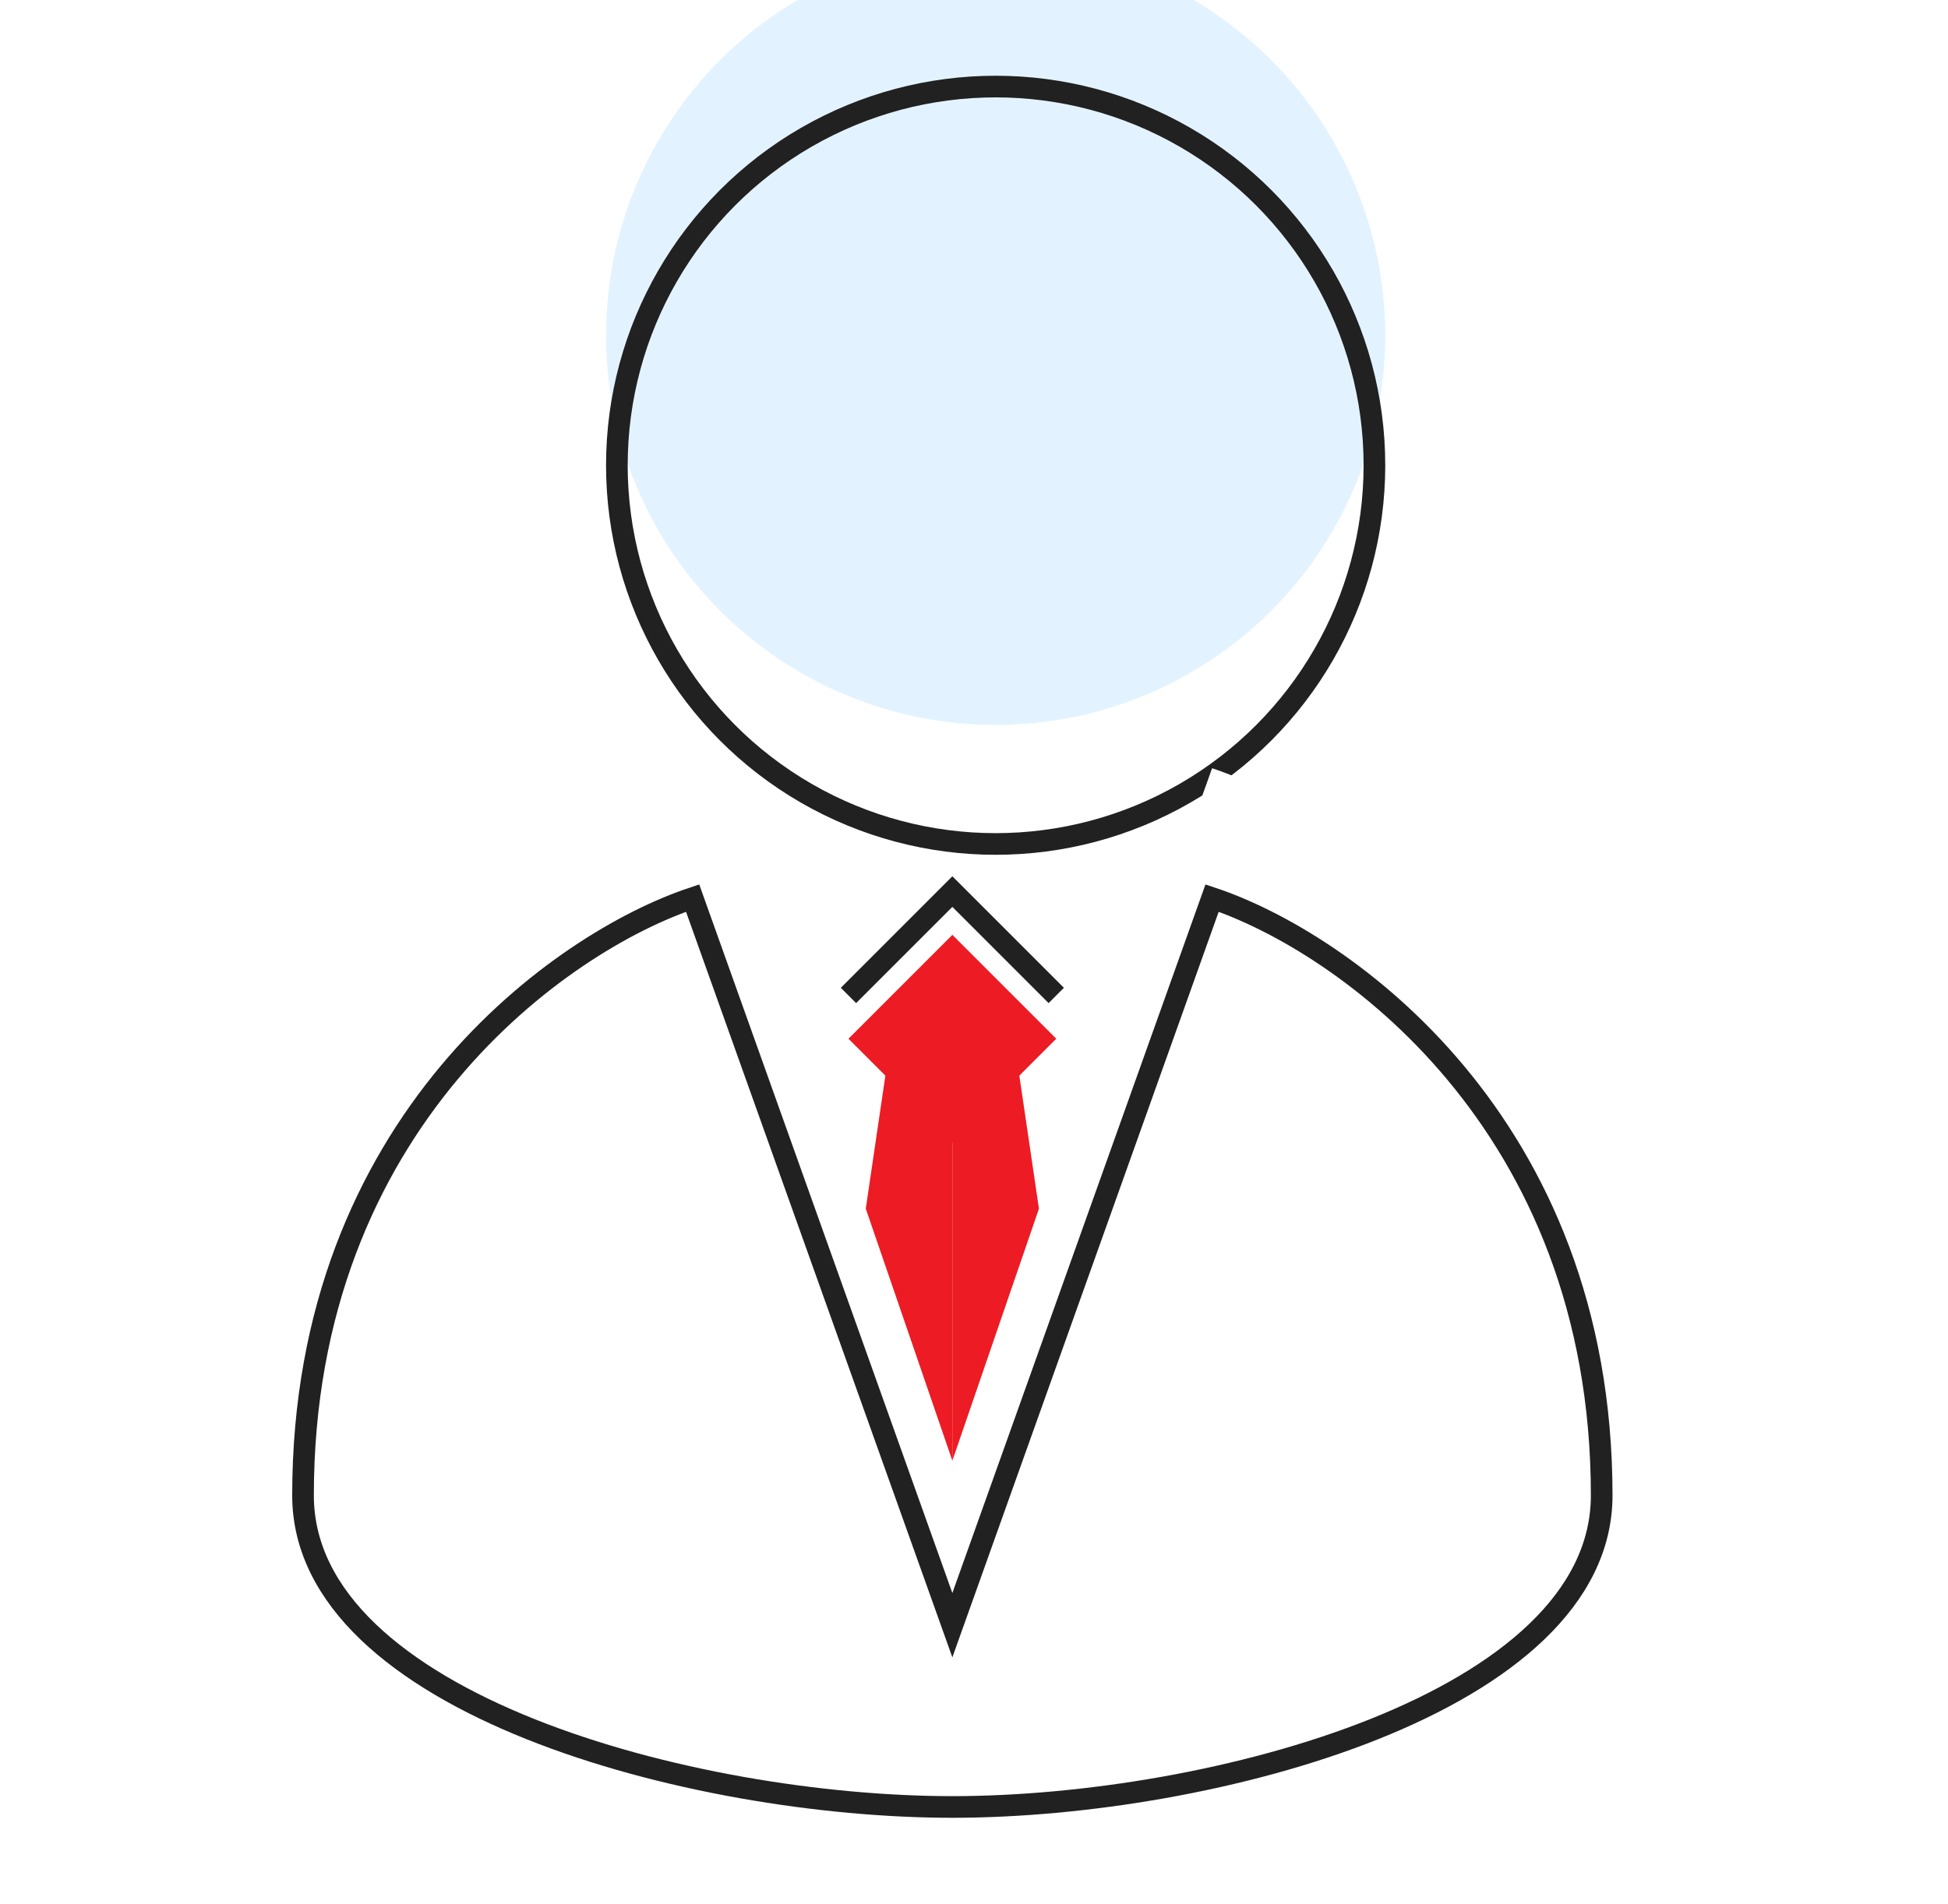
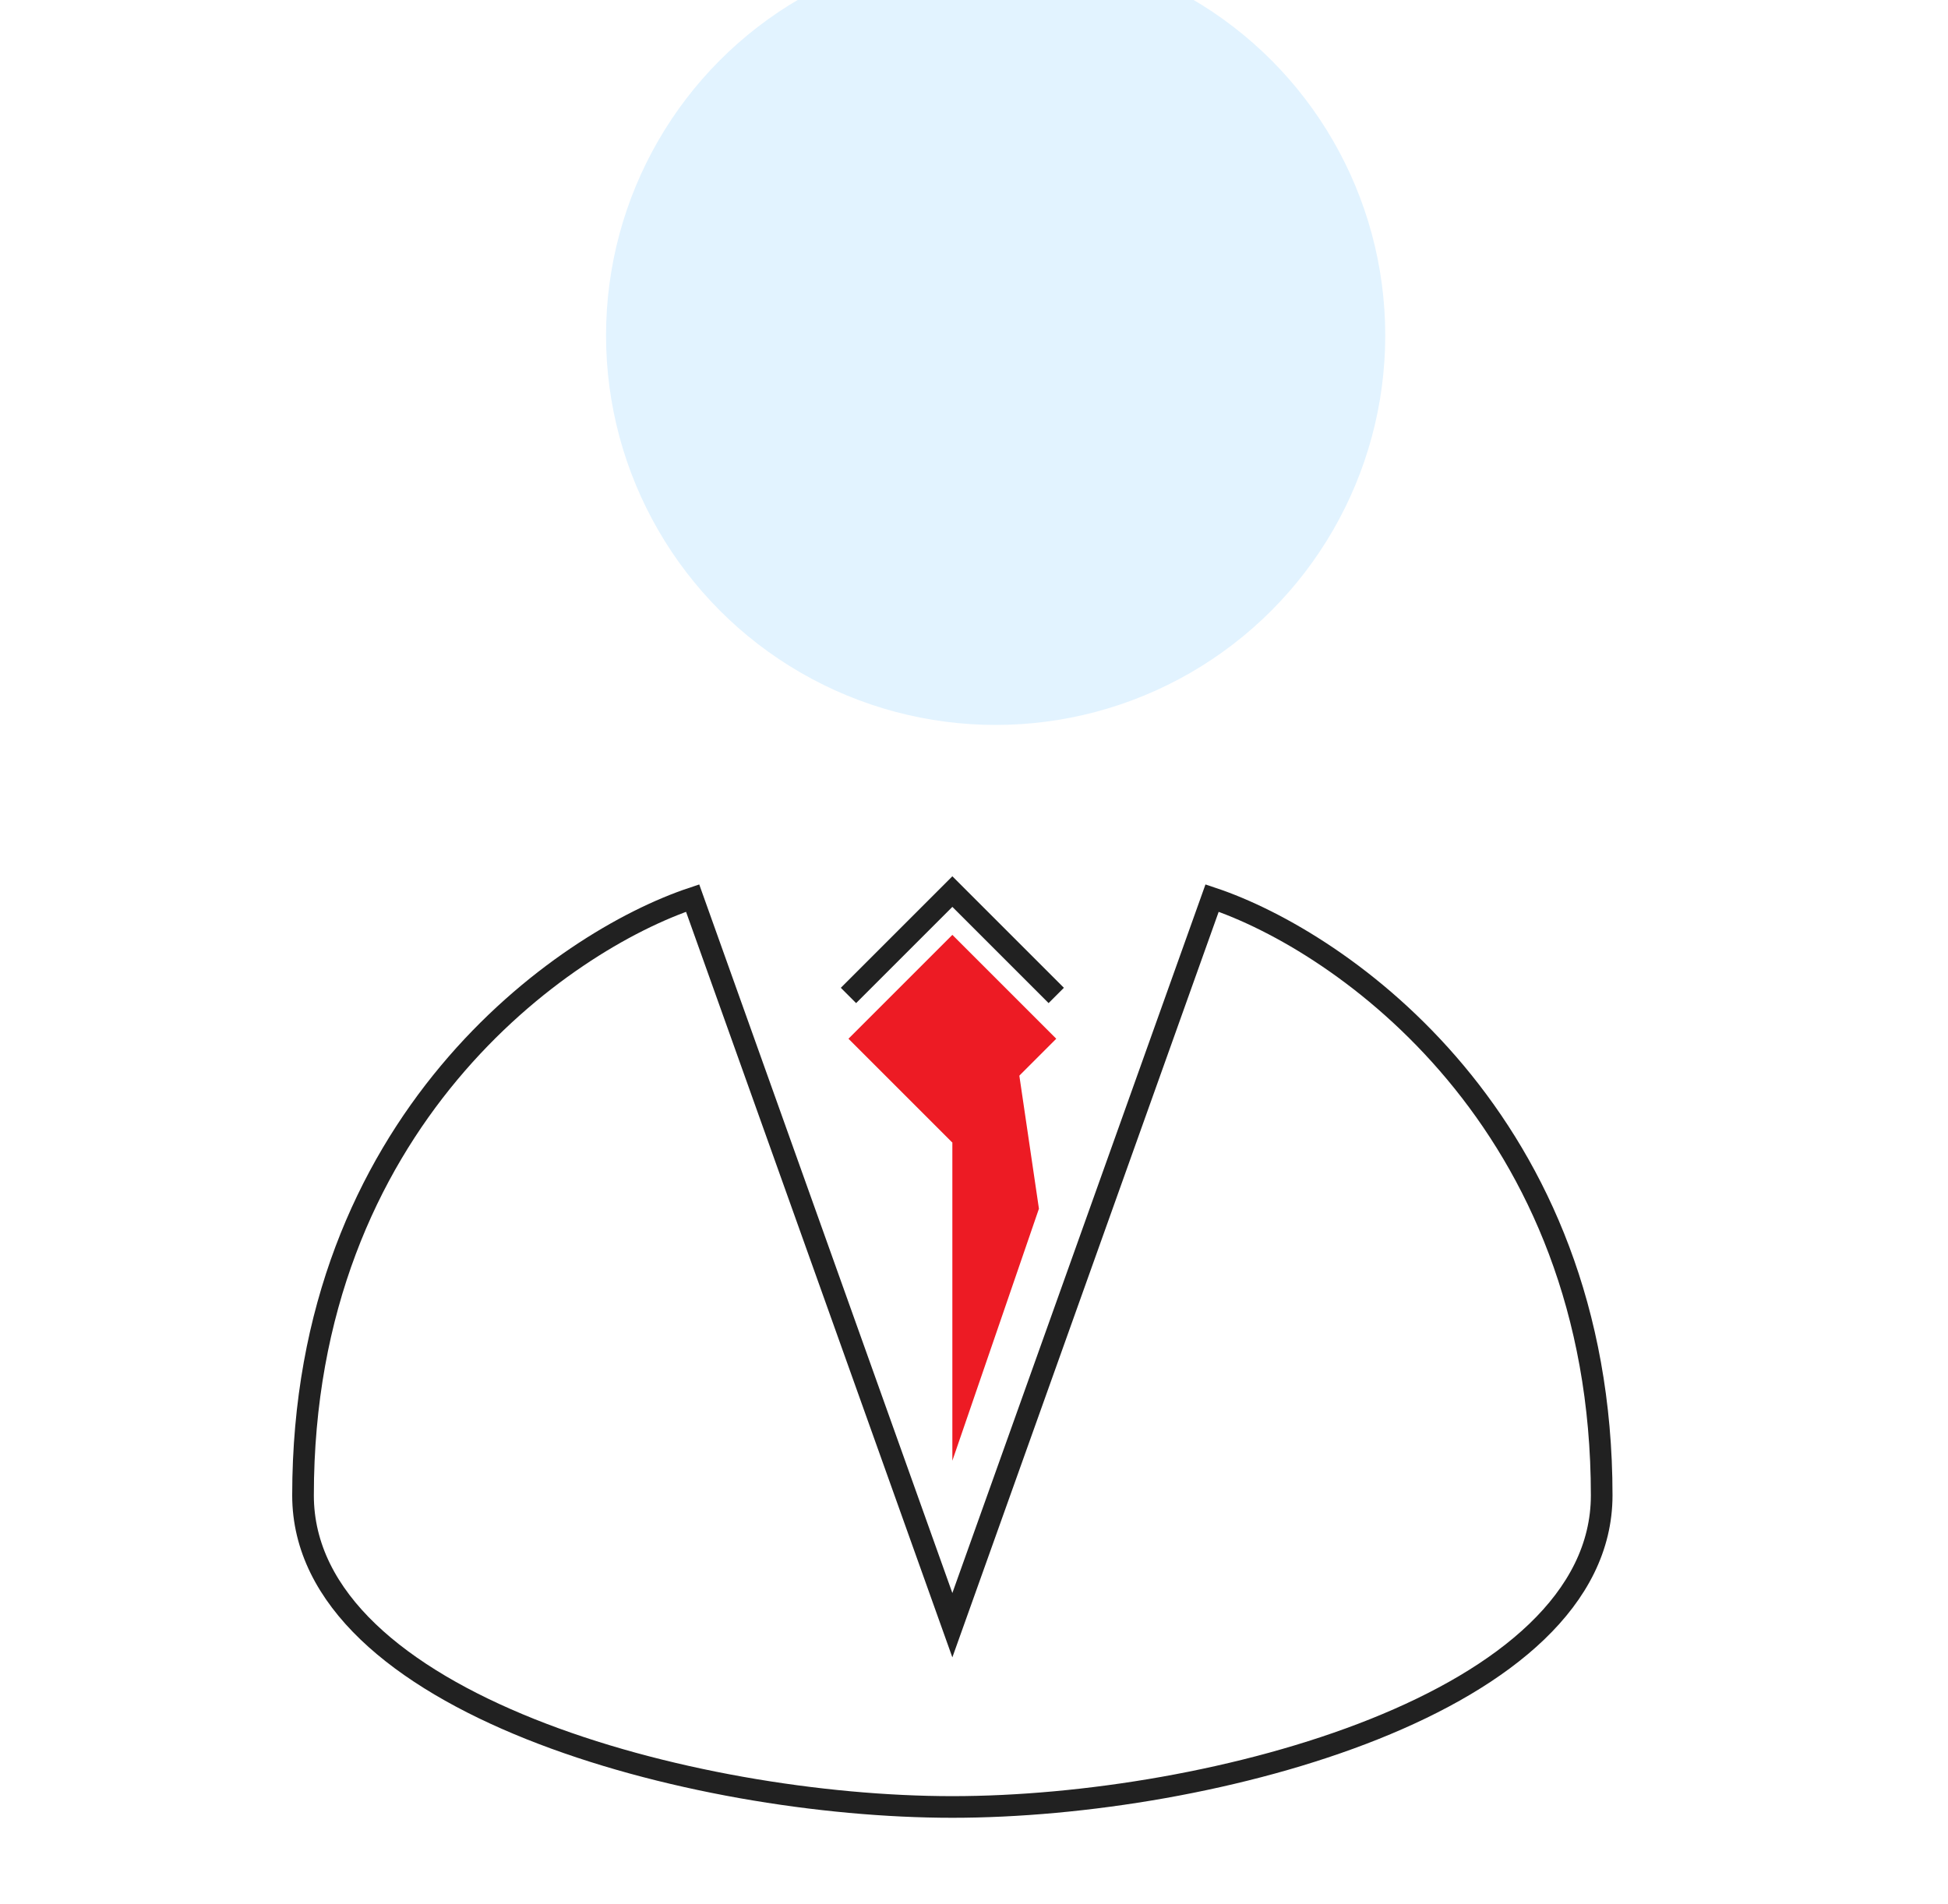
<svg xmlns="http://www.w3.org/2000/svg" width="45" height="44" viewBox="0 0 45 44" fill="none">
  <g filter="url(#filter0_i_3362_16537)">
    <circle cx="23" cy="10.75" r="9" fill="#E2F3FF" />
  </g>
-   <circle cx="23" cy="10.75" r="8.75" stroke="#212121" stroke-width="0.5" />
  <g filter="url(#filter1_i_3362_16537)">
-     <path d="M16 20.75L22 37.55V41.75C16 41.75 7 39.35 7 34.55C7 25.91 13 21.75 16 20.75Z" fill="white" />
-     <path d="M28 20.75L22 37.55V41.75C28 41.75 37 39.35 37 34.55C37 25.91 31 21.75 28 20.75Z" fill="white" />
-   </g>
+     </g>
  <path d="M16 20.75L22 37.55L28 20.75C31 21.75 37 25.91 37 34.55C37 39.35 28 41.75 22 41.75C16 41.75 7 39.35 7 34.55C7 25.91 13 21.75 16 20.75Z" stroke="#212121" stroke-width="0.5" />
  <g filter="url(#filter2_i_3362_16537)">
    <rect x="22" y="20.6" width="3.394" height="3.394" transform="rotate(45 22 20.6)" fill="#ED1B24" />
  </g>
  <path d="M24.4 23L22 20.6L19.6 23" stroke="#212121" stroke-width="0.5" />
-   <path d="M20.667 23.397L22 22.75V33.75L20 27.927L20.667 23.397Z" fill="#ED1B24" />
  <path d="M23.333 23.397L22 22.75V33.75L24 27.927L23.333 23.397Z" fill="#ED1B24" />
  <defs>
    <filter id="filter0_i_3362_16537" x="14" y="1.75" width="18" height="18" filterUnits="userSpaceOnUse" color-interpolation-filters="sRGB">
      <feFlood flood-opacity="0" result="BackgroundImageFix" />
      <feBlend mode="normal" in="SourceGraphic" in2="BackgroundImageFix" result="shape" />
      <feColorMatrix in="SourceAlpha" type="matrix" values="0 0 0 0 0 0 0 0 0 0 0 0 0 0 0 0 0 0 127 0" result="hardAlpha" />
      <feOffset dy="-3" />
      <feComposite in2="hardAlpha" operator="arithmetic" k2="-1" k3="1" />
      <feColorMatrix type="matrix" values="0 0 0 0 0.58 0 0 0 0 0.659 0 0 0 0 0.71 0 0 0 1 0" />
      <feBlend mode="normal" in2="shape" result="effect1_innerShadow_3362_16537" />
    </filter>
    <filter id="filter1_i_3362_16537" x="7" y="20.75" width="30" height="21" filterUnits="userSpaceOnUse" color-interpolation-filters="sRGB">
      <feFlood flood-opacity="0" result="BackgroundImageFix" />
      <feBlend mode="normal" in="SourceGraphic" in2="BackgroundImageFix" result="shape" />
      <feColorMatrix in="SourceAlpha" type="matrix" values="0 0 0 0 0 0 0 0 0 0 0 0 0 0 0 0 0 0 127 0" result="hardAlpha" />
      <feOffset dy="-3" />
      <feComposite in2="hardAlpha" operator="arithmetic" k2="-1" k3="1" />
      <feColorMatrix type="matrix" values="0 0 0 0 0.886 0 0 0 0 0.953 0 0 0 0 1 0 0 0 1 0" />
      <feBlend mode="normal" in2="shape" result="effect1_innerShadow_3362_16537" />
    </filter>
    <filter id="filter2_i_3362_16537" x="19.6" y="20.6" width="4.801" height="4.8" filterUnits="userSpaceOnUse" color-interpolation-filters="sRGB">
      <feFlood flood-opacity="0" result="BackgroundImageFix" />
      <feBlend mode="normal" in="SourceGraphic" in2="BackgroundImageFix" result="shape" />
      <feColorMatrix in="SourceAlpha" type="matrix" values="0 0 0 0 0 0 0 0 0 0 0 0 0 0 0 0 0 0 127 0" result="hardAlpha" />
      <feOffset dy="1" />
      <feComposite in2="hardAlpha" operator="arithmetic" k2="-1" k3="1" />
      <feColorMatrix type="matrix" values="0 0 0 0 1 0 0 0 0 1 0 0 0 0 1 0 0 0 1 0" />
      <feBlend mode="normal" in2="shape" result="effect1_innerShadow_3362_16537" />
    </filter>
  </defs>
</svg>